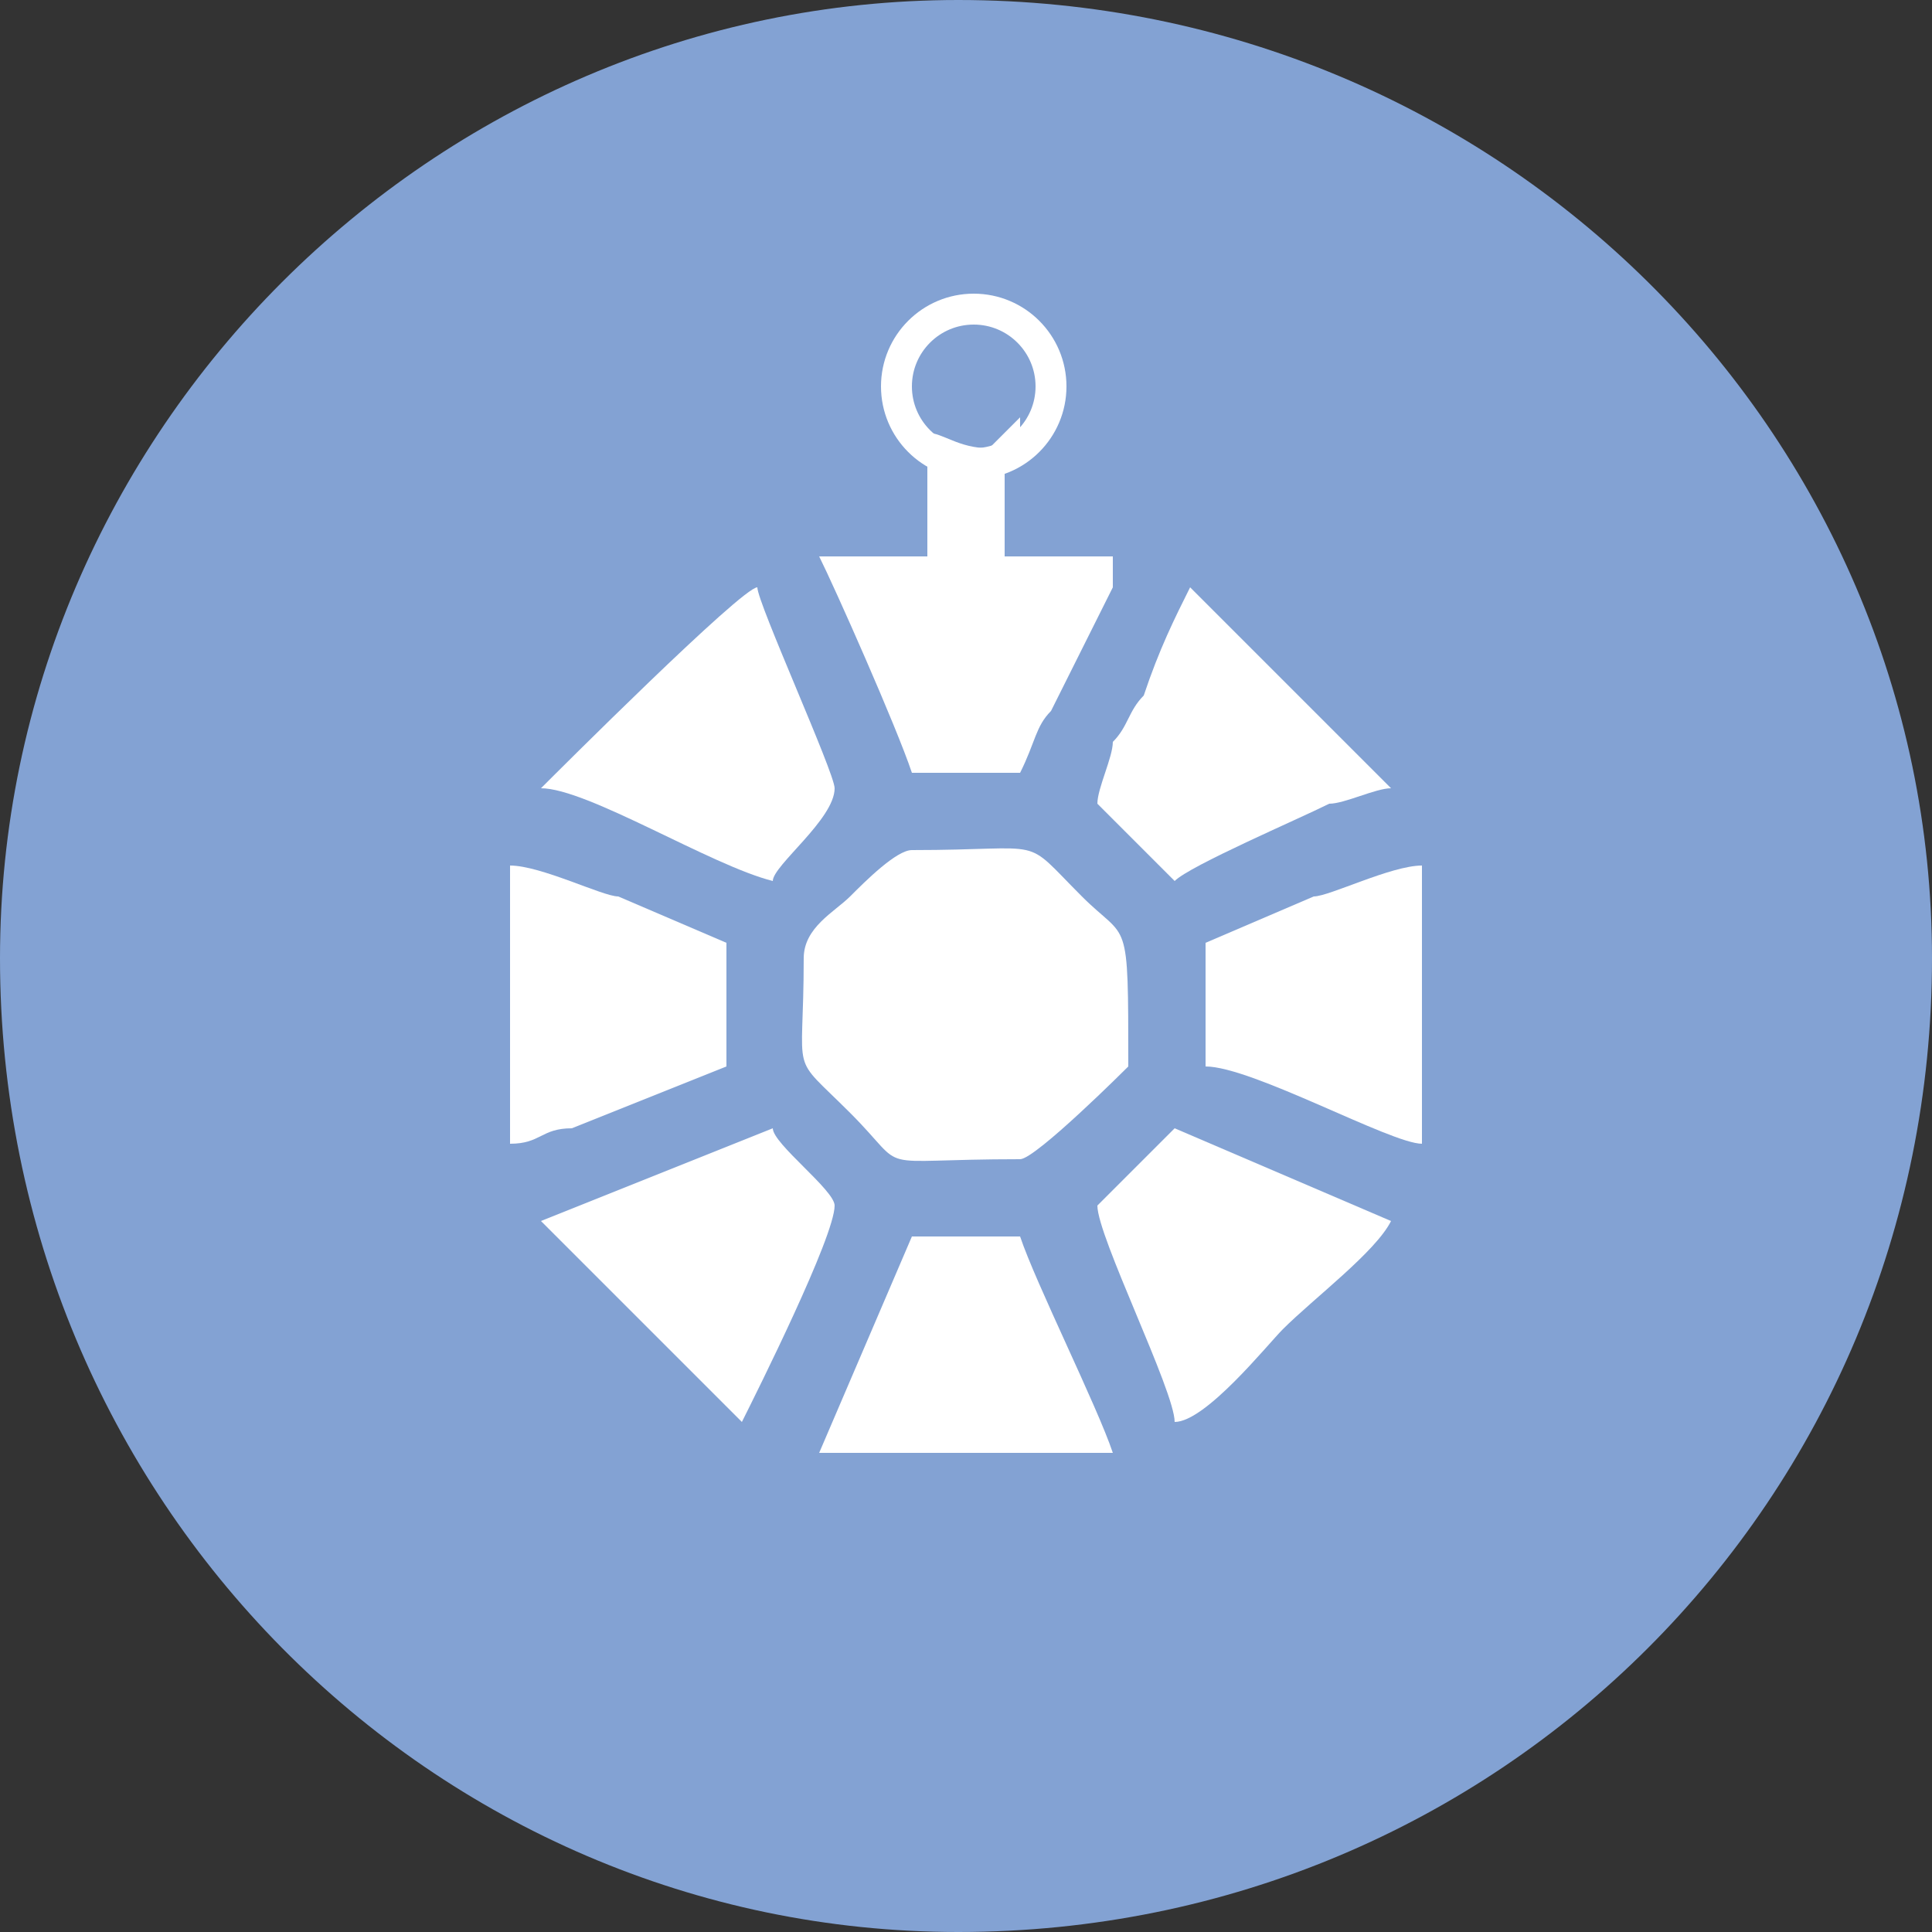
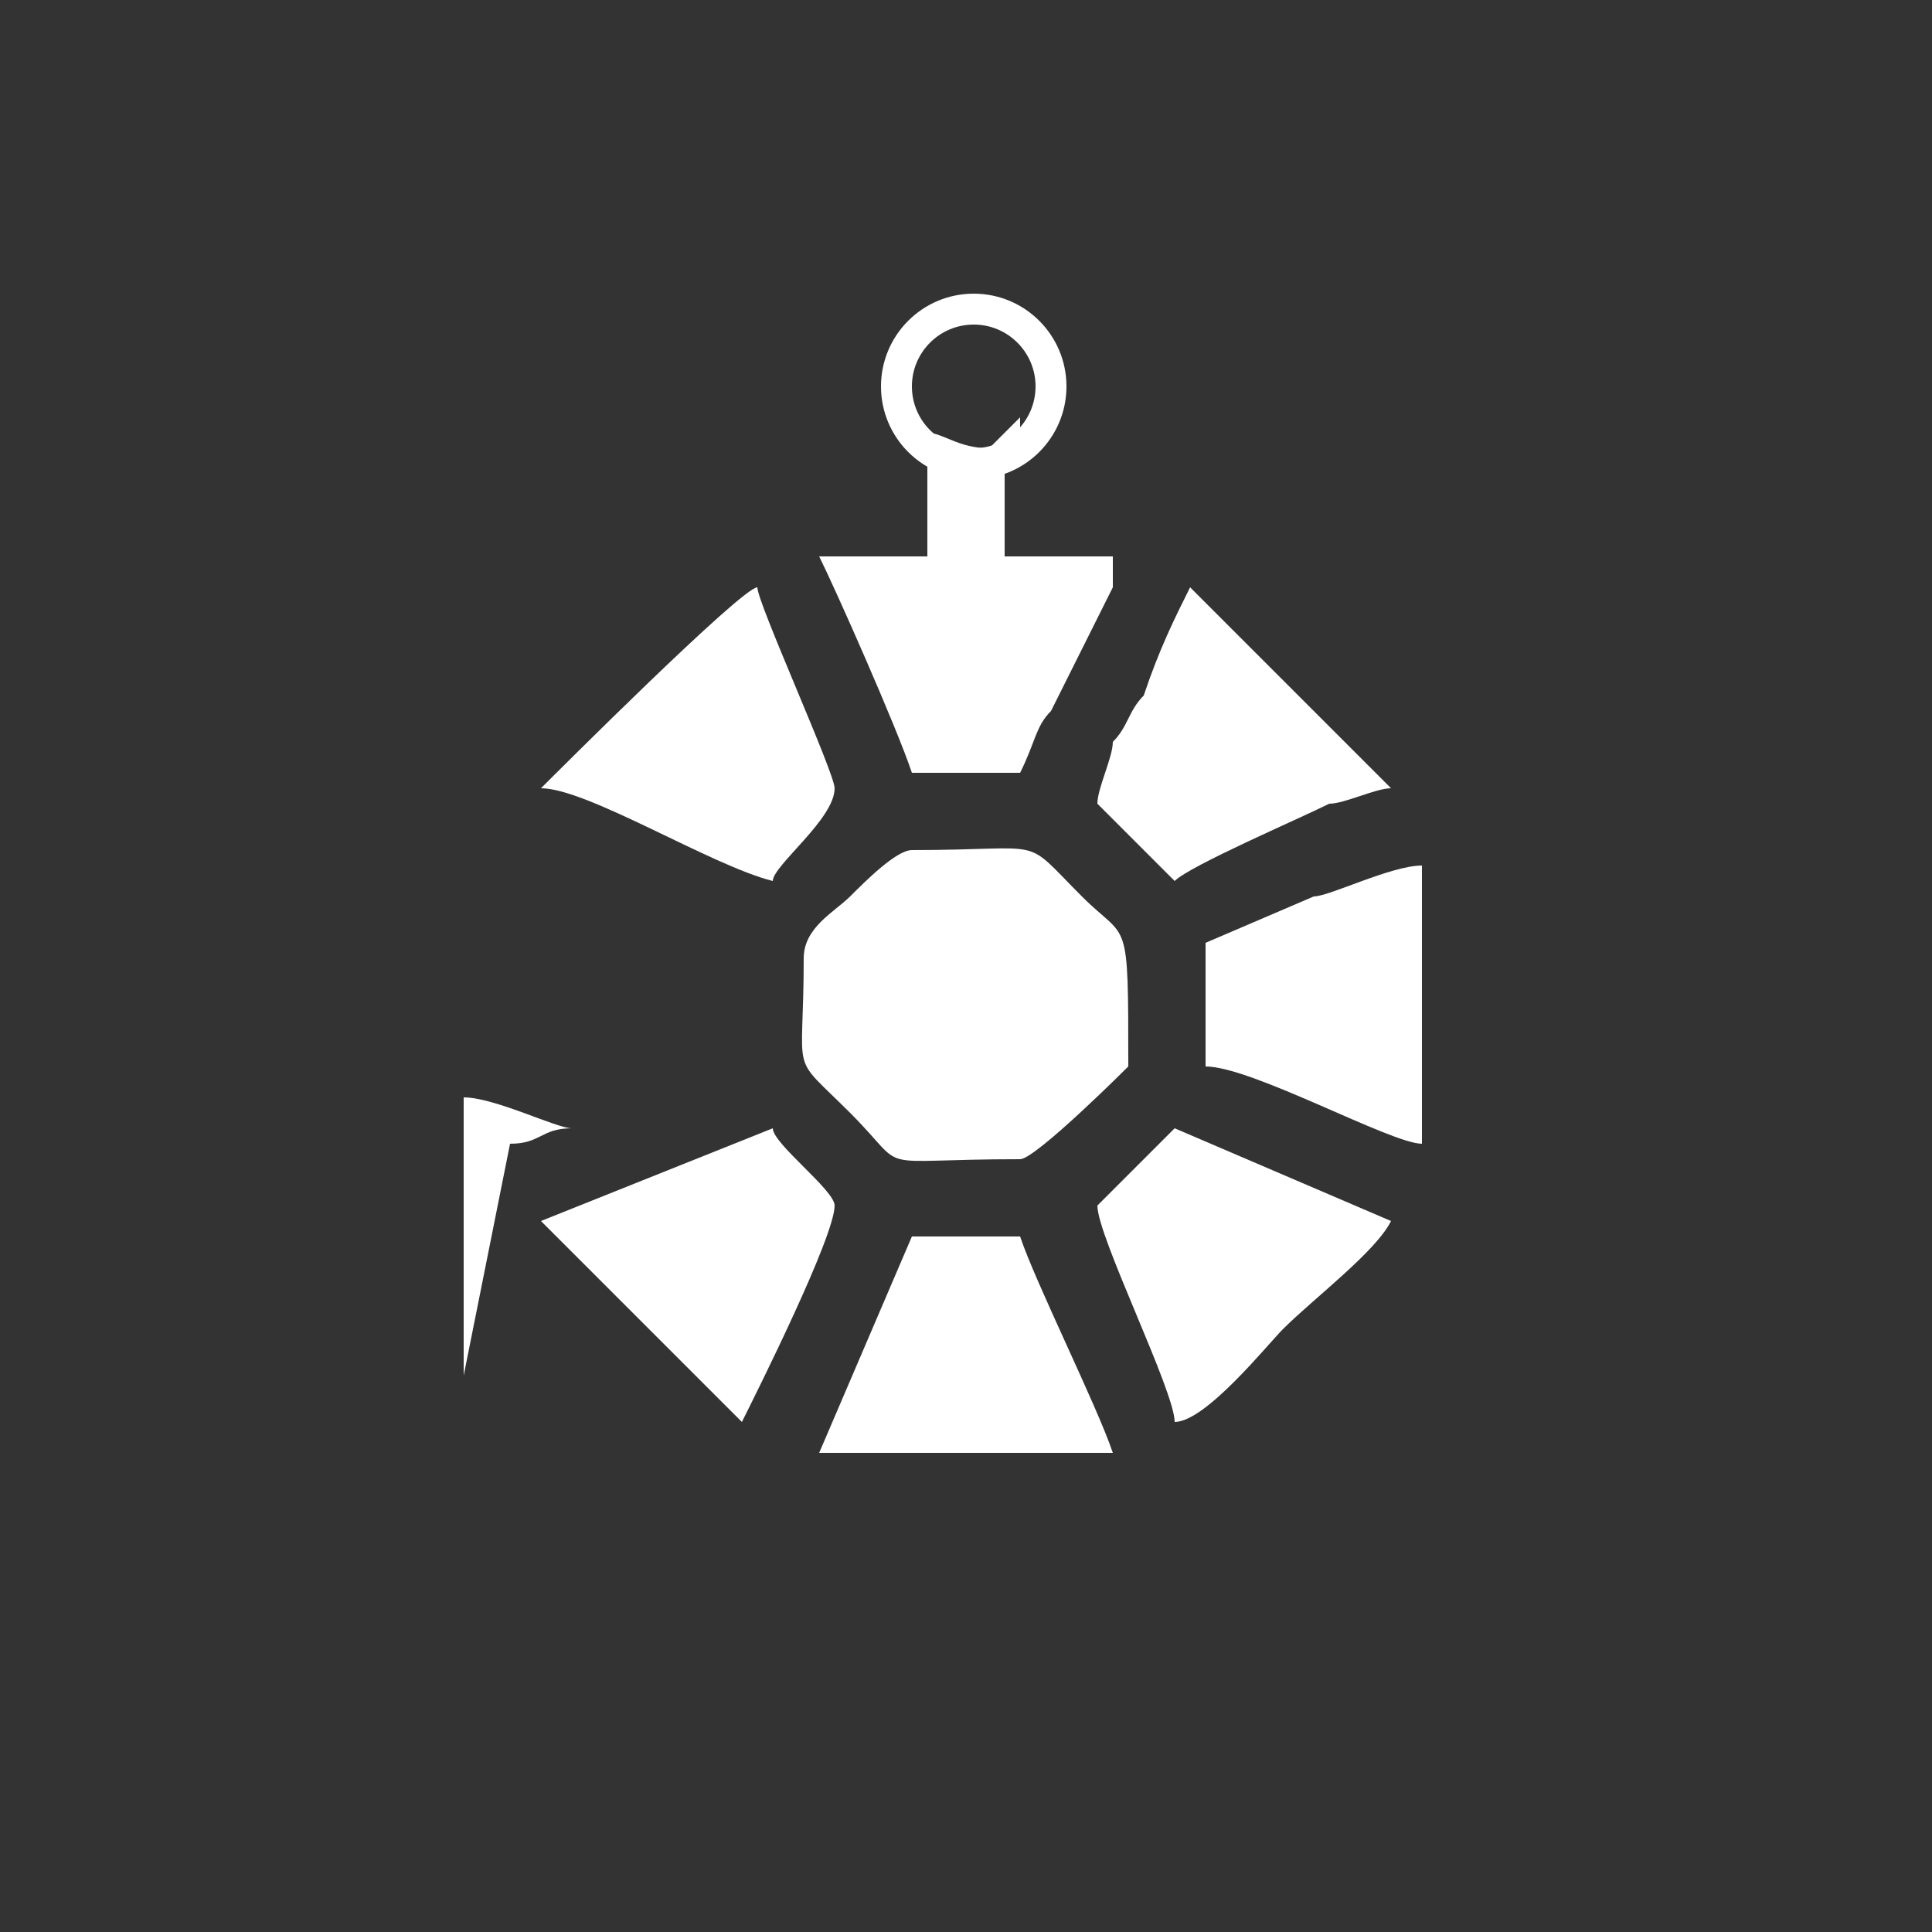
<svg xmlns="http://www.w3.org/2000/svg" xml:space="preserve" width="154px" height="154px" version="1.1" style="shape-rendering:geometricPrecision; text-rendering:geometricPrecision; image-rendering:optimizeQuality; fill-rule:evenodd; clip-rule:evenodd" viewBox="0 0 1.25 1.25">
  <rect x="0" y="0" width="1.25" height="1.25" fill="#333333" stroke="none" />
  <defs>
    <style type="text/css">
   
    .str0 {stroke:white;stroke-width:0.02;stroke-miterlimit:2.613}
    .fil2 {fill:none}
    .fil0 {fill:#83A2D3}
    .fil1 {fill:white}
   
  </style>
  </defs>
  <g id="Layer_x0020_1">
-     <path class="fil0" d="M0.62 1.25c0.35,0 0.63,-0.28 0.63,-0.63 0,-0.34 -0.28,-0.62 -0.63,-0.62 -0.34,0 -0.62,0.28 -0.62,0.62 0,0.35 0.28,0.63 0.62,0.63z" />
    <g id="_2178699351008">
      <g>
        <path class="fil1" d="M0.6 0.29l0 0 0 0.07 -0.07 0c0.01,0.02 0.05,0.11 0.06,0.14l0.07 0c0.01,-0.02 0.01,-0.03 0.02,-0.04l0.04 -0.08c0,-0.01 0,-0.02 0,-0.02l-0.07 0 0 -0.07c0,0 0.01,0 0.01,0l0 -0.02c-0.01,0.01 -0.02,0.02 -0.02,0.02 -0.02,0 -0.03,-0.01 -0.04,-0.01l0 0.01z" />
        <path class="fil1" d="M0.52 0.62c0,0.08 -0.01,0.06 0.03,0.1 0.04,0.04 0.01,0.03 0.11,0.03 0.01,0 0.07,-0.06 0.07,-0.06 0,-0.1 0,-0.08 -0.03,-0.11 -0.04,-0.04 -0.02,-0.03 -0.11,-0.03 -0.01,0 -0.03,0.02 -0.04,0.03 -0.01,0.01 -0.03,0.02 -0.03,0.04z" />
-         <path class="fil1" d="M0.33 0.74c0.02,0 0.02,-0.01 0.04,-0.01l0.1 -0.04 0 -0.08 -0.07 -0.03c-0.01,0 -0.05,-0.02 -0.07,-0.02l0 0.18z" />
+         <path class="fil1" d="M0.33 0.74c0.02,0 0.02,-0.01 0.04,-0.01c-0.01,0 -0.05,-0.02 -0.07,-0.02l0 0.18z" />
        <path class="fil1" d="M0.71 0.78c0,0.02 0.05,0.12 0.05,0.14 0.02,0 0.06,-0.05 0.07,-0.06 0.02,-0.02 0.06,-0.05 0.07,-0.07l-0.14 -0.06 -0.05 0.05z" />
        <path class="fil1" d="M0.78 0.61l0 0.08c0.03,0 0.12,0.05 0.14,0.05l0 -0.18c-0.02,0 -0.06,0.02 -0.07,0.02l-0.07 0.03z" />
        <path class="fil1" d="M0.35 0.51c0.03,0 0.11,0.05 0.15,0.06 0,-0.01 0.04,-0.04 0.04,-0.06 0,-0.01 -0.05,-0.12 -0.05,-0.13 -0.01,0 -0.13,0.12 -0.14,0.13z" />
        <path class="fil1" d="M0.53 0.94l0.19 0c-0.01,-0.03 -0.05,-0.11 -0.06,-0.14l-0.07 0 -0.06 0.14z" />
        <path class="fil1" d="M0.35 0.79l0.13 0.13c0.01,-0.02 0.06,-0.12 0.06,-0.14 0,-0.01 -0.04,-0.04 -0.04,-0.05l-0.15 0.06z" />
        <path class="fil1" d="M0.71 0.52l0.05 0.05c0.01,-0.01 0.08,-0.04 0.1,-0.05 0.01,0 0.03,-0.01 0.04,-0.01l-0.13 -0.13c-0.01,0.02 -0.02,0.04 -0.03,0.07 -0.01,0.01 -0.01,0.02 -0.02,0.03 0,0.01 -0.01,0.03 -0.01,0.04z" />
      </g>
      <circle class="fil2 str0" cx="0.63" cy="0.25" r="0.05" />
    </g>
  </g>
</svg>